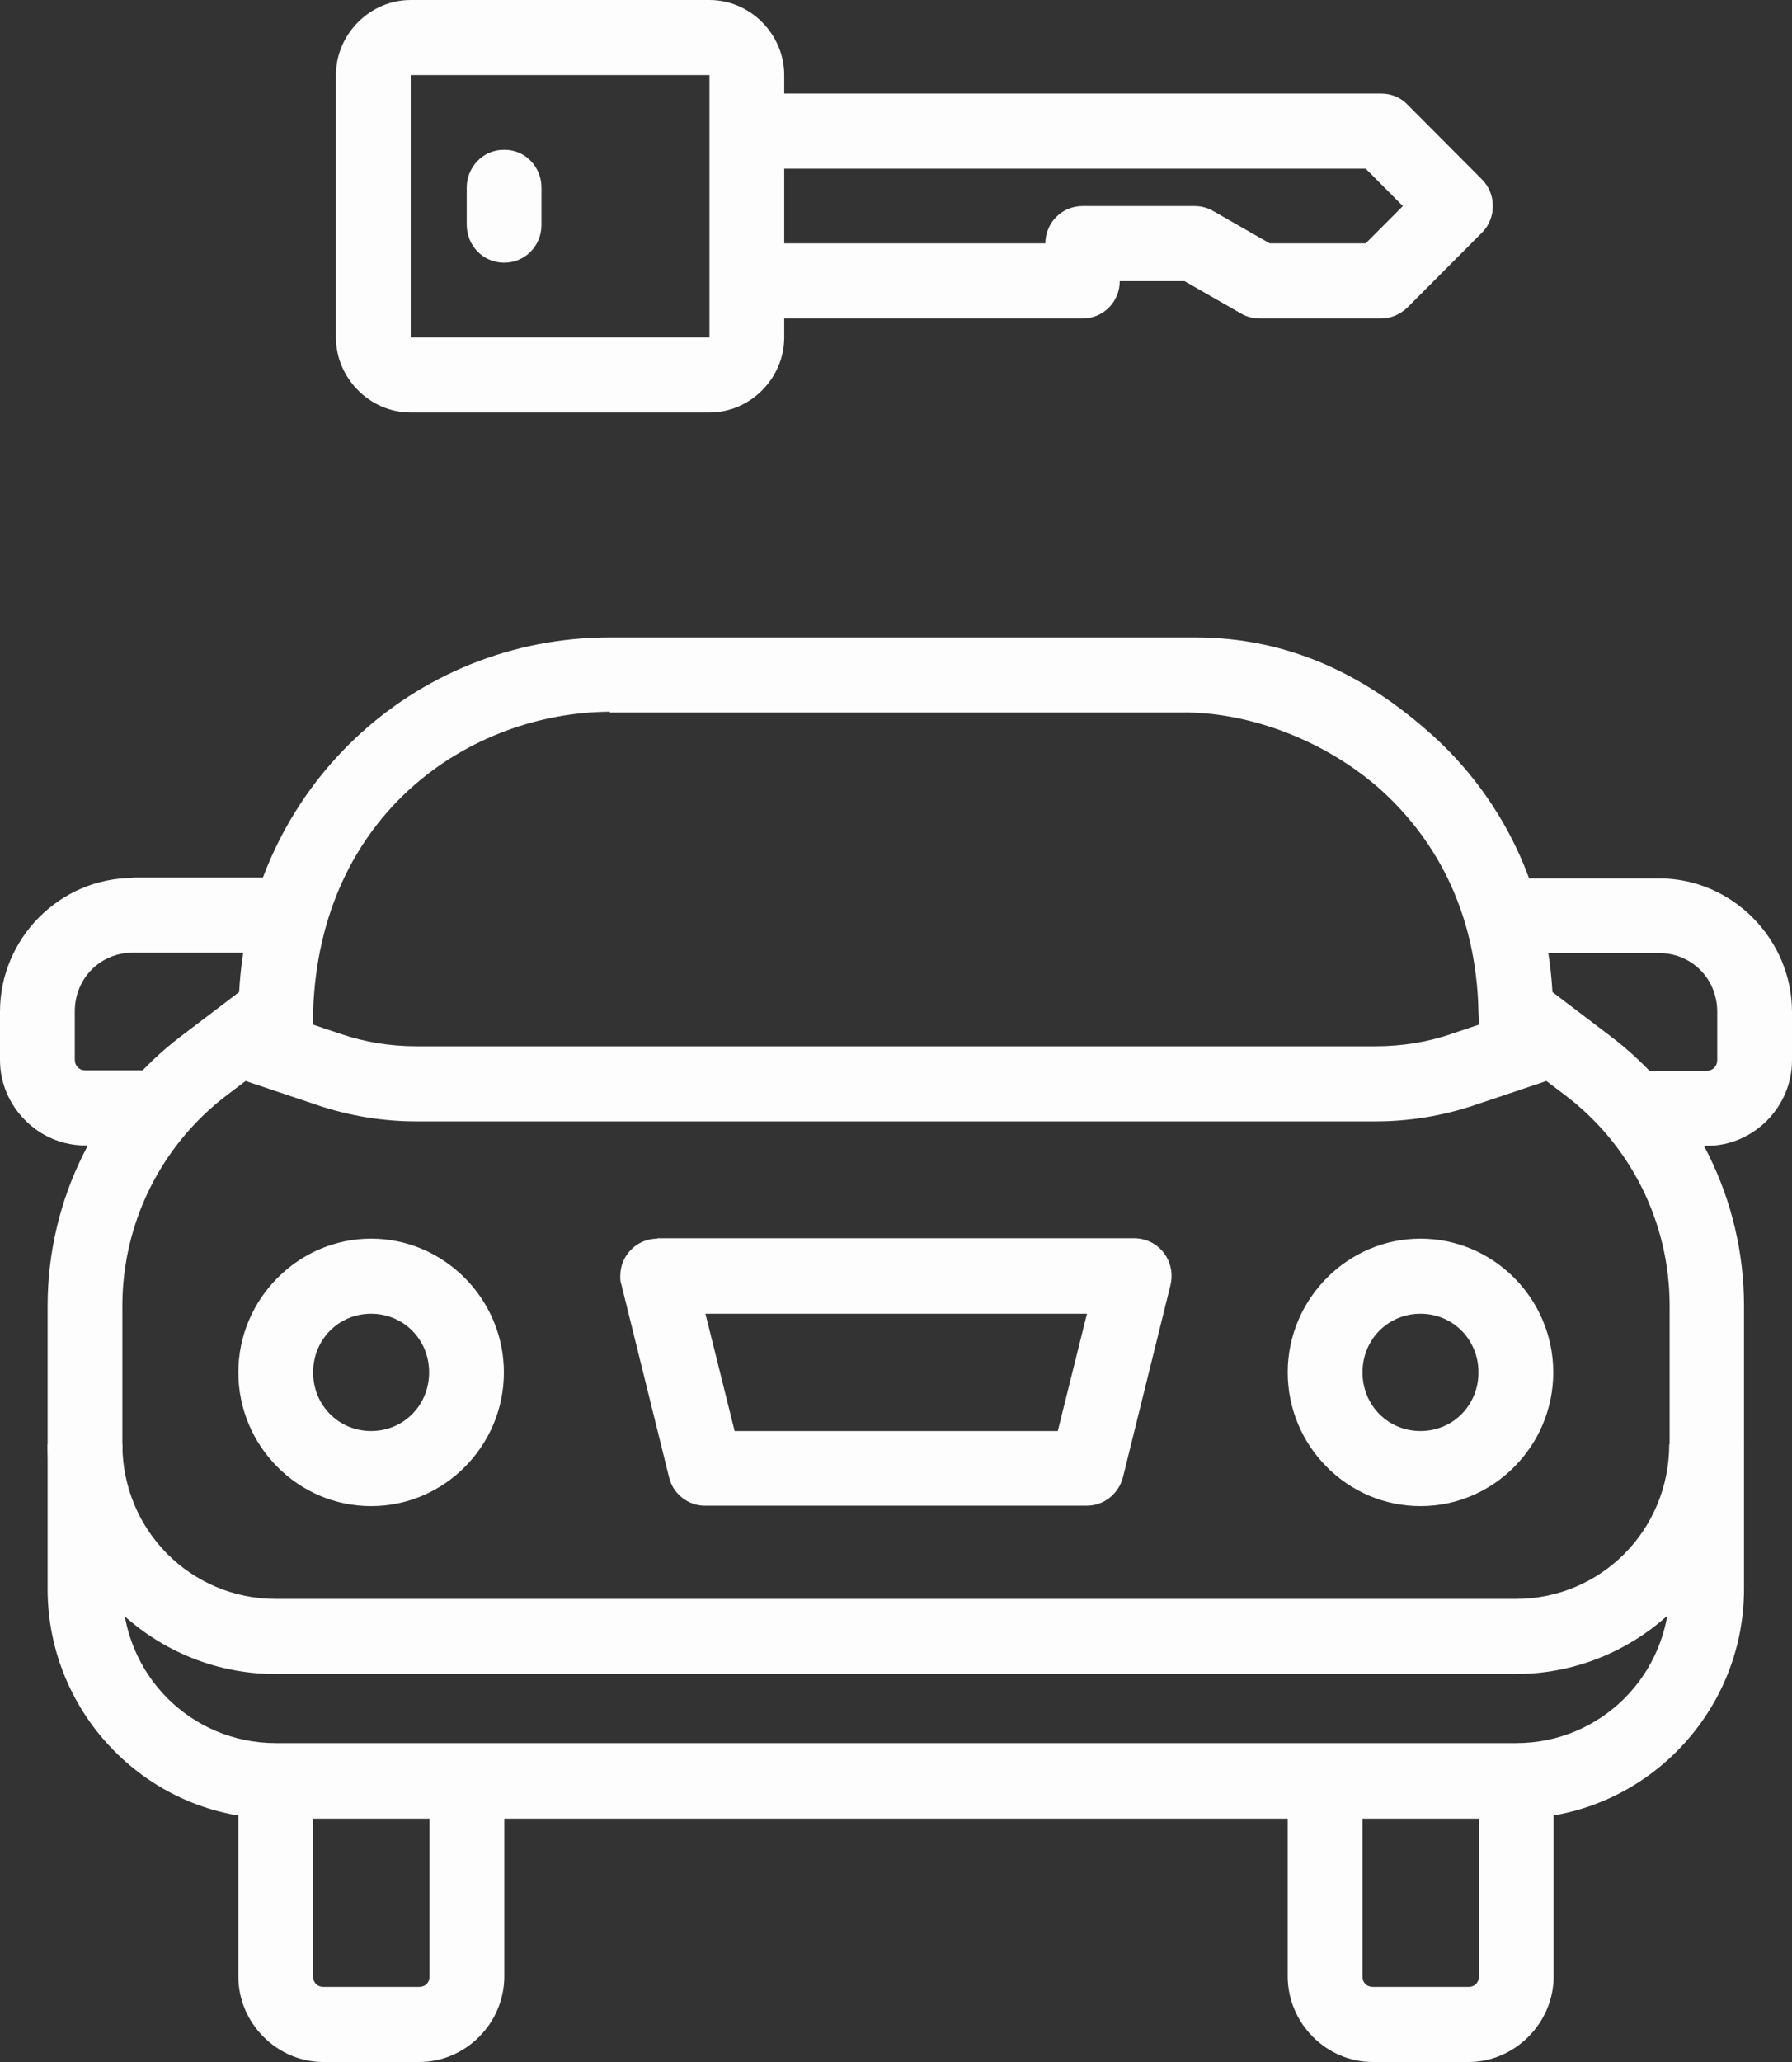
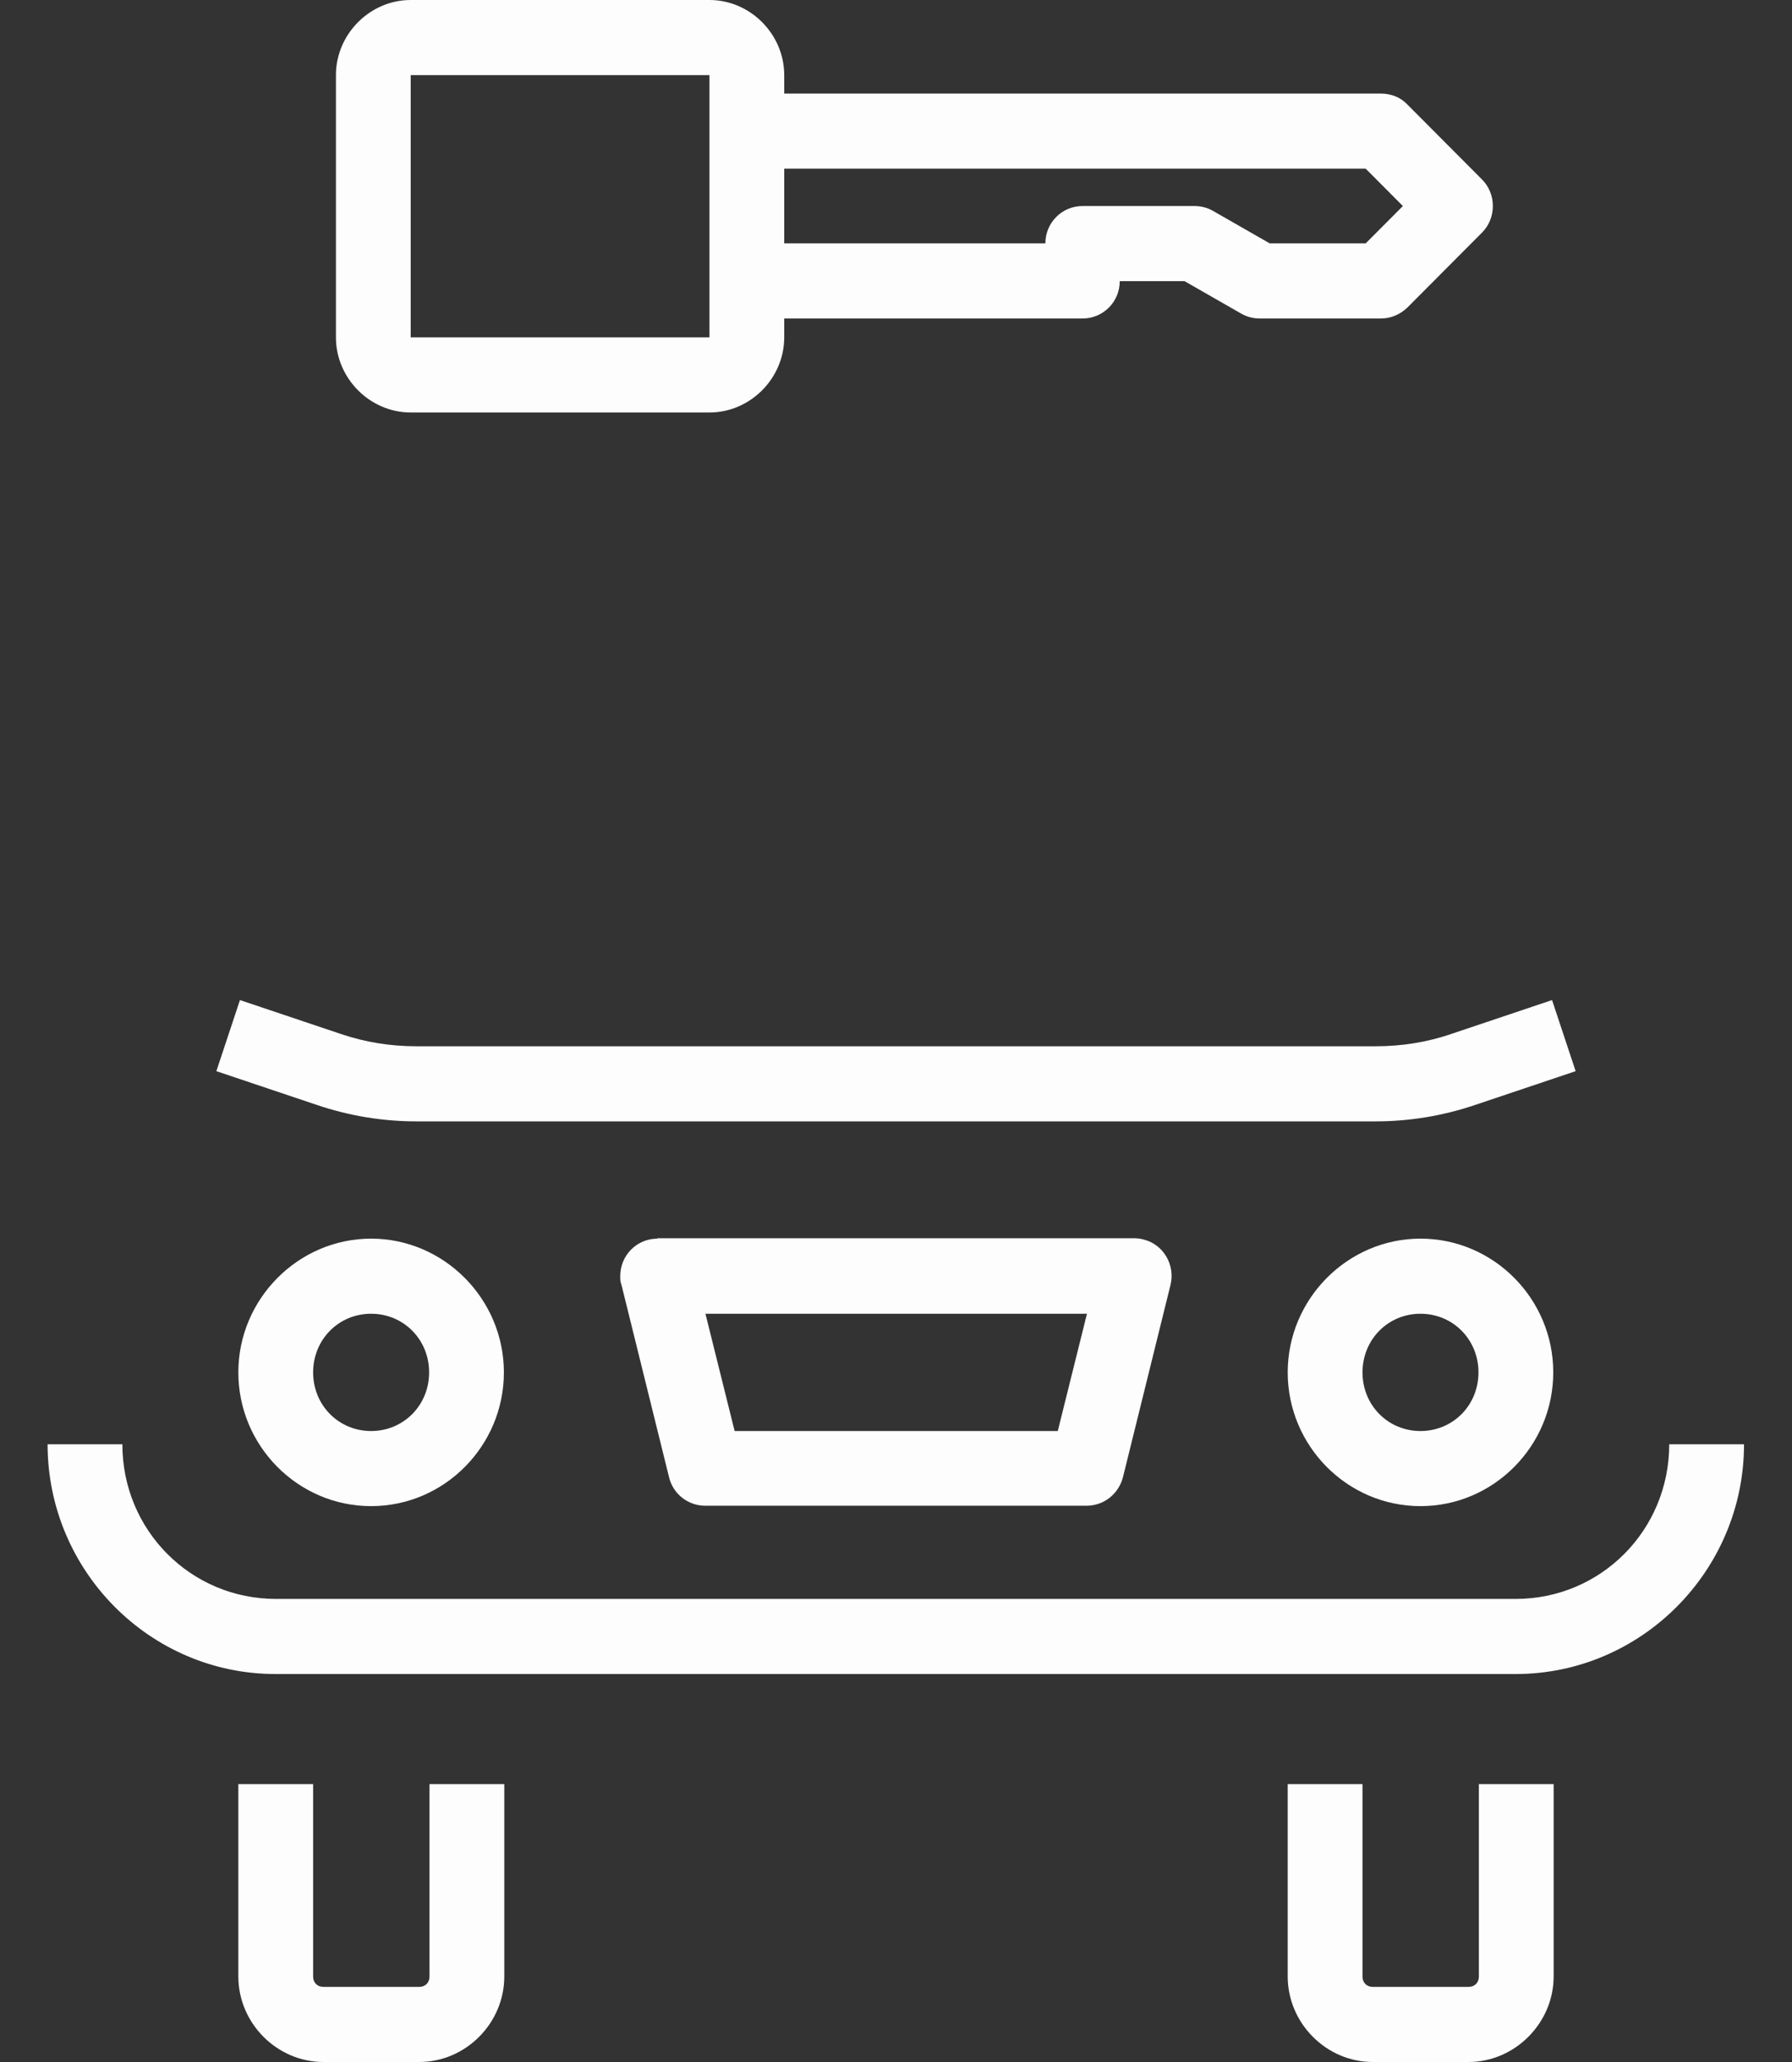
<svg xmlns="http://www.w3.org/2000/svg" width="80" height="92" viewBox="0 0 80 92" fill="none">
  <rect x="0" y="0" width="80" height="92" fill="#333333" stroke="none" />
  <g clip-path="url(#clip0_496_807)">
-     <path fill-rule="evenodd" clip-rule="evenodd" d="M27.226 28.439C18.442 28.439 11.158 35.23 10.676 44.262L8.105 46.215C4.338 49.064 2.125 53.526 2.125 58.275V70.891C2.125 76.535 6.695 81.141 12.301 81.141H67.663C73.269 81.141 77.858 76.535 77.858 70.891V58.275C77.858 53.526 75.644 49.064 71.877 46.215L69.306 44.262C69.002 39.065 66.646 35.105 63.629 32.524C60.843 30.105 57.505 28.439 53.345 28.439H27.226ZM27.226 31.79H52.774C55.523 31.754 58.862 32.865 61.451 35.069C63.95 37.237 65.914 40.535 66.003 45.158L66.039 45.964L69.877 48.867C72.805 51.089 74.537 54.548 74.537 58.257V70.873C74.537 74.707 71.484 77.772 67.681 77.772H12.319C8.516 77.772 5.463 74.707 5.463 70.873V58.257C5.463 54.566 7.195 51.089 10.123 48.867L13.979 45.946V45.104C14.283 36.288 20.977 31.79 27.226 31.754V31.79Z" fill="#FDFDFD" />
    <path fill-rule="evenodd" clip-rule="evenodd" d="M10.712 44.62L9.659 47.792L14.14 49.297C15.568 49.781 17.068 50.032 18.585 50.032H61.415C62.932 50.032 64.432 49.781 65.86 49.297L70.341 47.792L69.288 44.62L64.807 46.125C63.718 46.502 62.575 46.681 61.415 46.681H18.585C17.425 46.681 16.3 46.502 15.193 46.125L10.712 44.62Z" fill="#FDFDFD" />
    <path fill-rule="evenodd" clip-rule="evenodd" d="M2.125 64.439C2.125 70.084 6.695 74.69 12.301 74.69H67.663C73.269 74.69 77.858 70.084 77.858 64.439H74.519C74.519 68.274 71.466 71.339 67.663 71.339H12.319C8.516 71.339 5.463 68.274 5.463 64.439H2.125Z" fill="#FDFDFD" />
    <path fill-rule="evenodd" clip-rule="evenodd" d="M10.64 79.6V88.183C10.64 90.262 12.354 92 14.443 92H18.71C20.799 92 22.513 90.262 22.513 88.183V79.6H19.174V88.183C19.174 88.47 18.978 88.649 18.71 88.649H14.443C14.175 88.649 13.979 88.47 13.979 88.183V79.6H10.64Z" fill="#FDFDFD" />
    <path fill-rule="evenodd" clip-rule="evenodd" d="M57.487 79.6V88.183C57.487 90.262 59.201 92 61.29 92H65.557C67.628 92 69.359 90.262 69.359 88.183V79.6H66.021V88.183C66.021 88.47 65.825 88.649 65.557 88.649H61.29C61.022 88.649 60.826 88.47 60.826 88.183V79.6H57.487Z" fill="#FDFDFD" />
    <path d="M16.568 55.264C13.319 55.264 10.64 57.952 10.64 61.232C10.64 64.511 13.301 67.199 16.568 67.199C19.835 67.199 22.495 64.511 22.495 61.232C22.495 57.952 19.817 55.264 16.568 55.264ZM16.568 58.615C18.014 58.615 19.157 59.762 19.157 61.232C19.157 62.701 18.014 63.848 16.568 63.848C15.122 63.848 13.979 62.701 13.979 61.232C13.979 59.762 15.122 58.615 16.568 58.615Z" fill="#FDFDFD" />
    <path d="M63.414 55.264C60.165 55.264 57.487 57.952 57.487 61.232C57.487 64.511 60.147 67.199 63.414 67.199C66.682 67.199 69.342 64.511 69.342 61.232C69.342 57.952 66.682 55.264 63.414 55.264ZM63.414 58.615C64.861 58.615 66.003 59.762 66.003 61.232C66.003 62.701 64.861 63.848 63.414 63.848C61.968 63.848 60.826 62.701 60.826 61.232C60.826 59.762 61.968 58.615 63.414 58.615Z" fill="#FDFDFD" />
    <path fill-rule="evenodd" clip-rule="evenodd" d="M29.351 55.264C28.422 55.264 27.69 56.017 27.69 56.931C27.69 57.074 27.69 57.2 27.744 57.325L29.868 65.909C30.047 66.662 30.725 67.181 31.475 67.181H48.507C49.275 67.181 49.935 66.662 50.132 65.909L52.256 57.325C52.47 56.429 51.935 55.515 51.042 55.3C50.917 55.264 50.774 55.247 50.632 55.247H29.333L29.351 55.264ZM31.493 58.615H48.525L47.222 63.848H32.796L31.493 58.615Z" fill="#FDFDFD" />
-     <path fill-rule="evenodd" clip-rule="evenodd" d="M5.927 39.172C2.678 39.172 0 41.86 0 45.14V47.29C0 49.369 1.714 51.107 3.803 51.107H7.231V47.756H3.803C3.535 47.756 3.339 47.559 3.339 47.272V45.122C3.339 43.652 4.481 42.505 5.927 42.505H12.319V39.154H5.927V39.172Z" fill="#FDFDFD" />
-     <path fill-rule="evenodd" clip-rule="evenodd" d="M67.681 39.173V42.524H74.073C75.519 42.524 76.662 43.67 76.662 45.14V47.29C76.662 47.577 76.465 47.774 76.197 47.774H73.055V51.125H76.197C78.286 51.125 80 49.387 80 47.308V45.158C80 41.896 77.322 39.191 74.073 39.191H67.681V39.173Z" fill="#FDFDFD" />
    <path d="M18.335 0C16.514 0 14.997 1.523 14.997 3.351V15.053C14.997 16.88 16.514 18.404 18.335 18.404H31.672C33.492 18.404 35.01 16.88 35.01 15.053V3.351C35.01 1.523 33.492 0 31.672 0H18.335ZM18.335 3.351H31.672V15.053H18.335V3.351Z" fill="#FDFDFD" />
    <path fill-rule="evenodd" clip-rule="evenodd" d="M33.332 4.175V7.526H60.968L62.629 9.193L60.968 10.859H56.684L54.149 9.408C53.899 9.264 53.613 9.193 53.327 9.193H48.328C47.4 9.193 46.668 9.945 46.668 10.859H33.332V14.21H48.328C49.257 14.21 49.989 13.458 49.989 12.544H52.881L55.416 13.995C55.666 14.139 55.952 14.21 56.237 14.21H61.647C62.093 14.21 62.504 14.031 62.825 13.726L66.164 10.376C66.806 9.73 66.806 8.655 66.164 8.01L62.825 4.659C62.522 4.337 62.093 4.175 61.647 4.175H33.314H33.332Z" fill="#FDFDFD" />
-     <path fill-rule="evenodd" clip-rule="evenodd" d="M22.477 6.684C21.567 6.684 20.835 7.455 20.835 8.369V10.017C20.835 10.949 21.549 11.702 22.477 11.72C23.405 11.738 24.155 11.003 24.173 10.071C24.173 10.071 24.173 10.035 24.173 10.017V8.369C24.173 7.437 23.441 6.684 22.531 6.684C22.531 6.684 22.495 6.684 22.477 6.684Z" fill="#FDFDFD" />
  </g>
  <defs>
    <clipPath id="clip0_496_807">
      <rect width="80" height="92" fill="white" />
    </clipPath>
  </defs>
</svg>